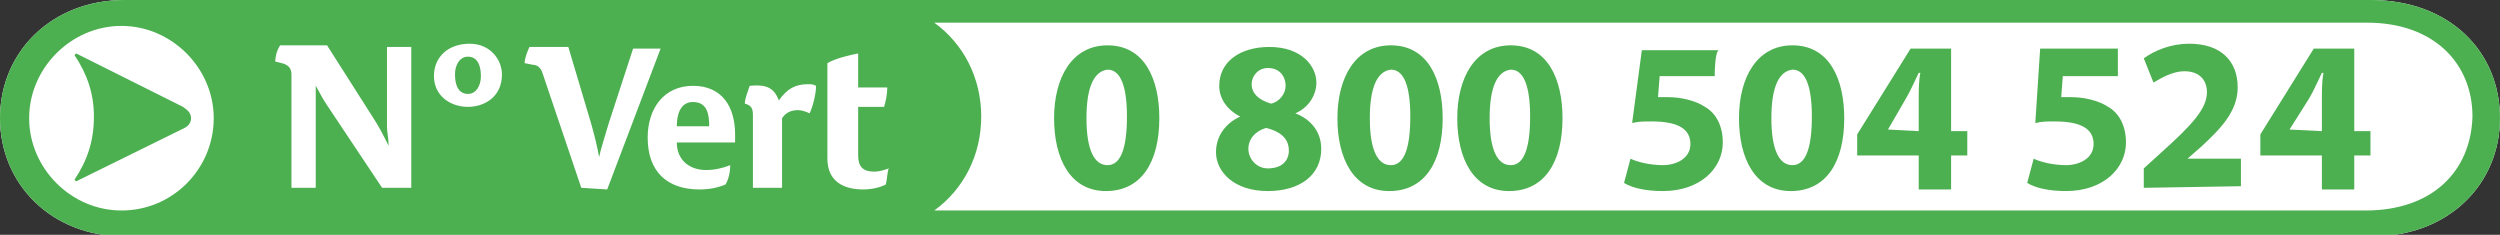
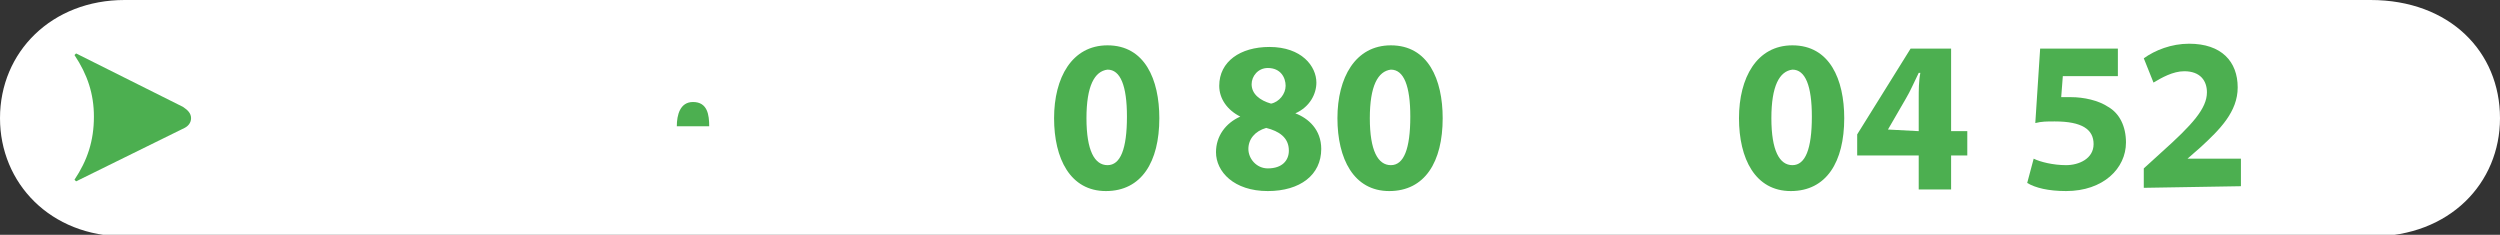
<svg xmlns="http://www.w3.org/2000/svg" xmlns:xlink="http://www.w3.org/1999/xlink" version="1.1" id="Calque_1" x="0px" y="0px" width="154.4px" height="14.5px" viewBox="0 0 154.4 14.5" style="enable-background:new 0 0 154.4 14.5;" xml:space="preserve">
  <rect x="0" y="0" width="154.4" height="14.5" fill="#333333" stroke="none" />
  <style type="text/css">
	.st0{fill:#FFFFFF;}
	.st1{clip-path:url(#SVGID_2_);fill:#4CAF50;}
	.st2{clip-path:url(#SVGID_4_);fill:#4CAF50;}
	.st3{clip-path:url(#SVGID_6_);fill:#4CAF50;}
	.st4{clip-path:url(#SVGID_8_);fill:#4CAF50;}
	.st5{fill:#4CAF50;}
</style>
  <path class="st0" d="M146.4,0H7.7C3.2,0,0,3.2,0,7.3c0,4,3.1,7.3,7.7,7.3h138.8c4.8,0,7.9-3.3,7.9-7.3C154.4,3.2,151.3,0,146.4,0" />
  <g>
    <g>
      <g>
        <g>
          <defs>
            <rect id="SVGID_1_" y="0" width="154.4" height="14.5" />
          </defs>
          <clipPath id="SVGID_2_">
            <use xlink:href="#SVGID_1_" style="overflow:visible;" />
          </clipPath>
          <path class="st1" d="M11.8,7.3c0-0.3-0.2-0.5-0.5-0.7L4.7,3.3L4.6,3.4c0.8,1.2,1.2,2.4,1.2,3.8c0,1.5-0.4,2.7-1.2,3.9l0.1,0.1      l6.7-3.3C11.6,7.8,11.8,7.6,11.8,7.3" />
        </g>
      </g>
    </g>
    <g>
      <g>
        <g>
          <defs>
            <rect id="SVGID_3_" y="0" width="154.4" height="14.5" />
          </defs>
          <clipPath id="SVGID_4_">
            <use xlink:href="#SVGID_3_" style="overflow:visible;" />
          </clipPath>
-           <path class="st2" d="M28.9,3.5c-0.5,0-0.8,0.5-0.8,1.1c0,0.8,0.3,1.2,0.8,1.2c0.5,0,0.8-0.5,0.8-1.1C29.7,3.9,29.4,3.5,28.9,3.5      " />
        </g>
      </g>
    </g>
    <g>
      <g>
        <g>
          <defs>
            <rect id="SVGID_5_" y="0" width="154.4" height="14.5" />
          </defs>
          <clipPath id="SVGID_6_">
            <use xlink:href="#SVGID_5_" style="overflow:visible;" />
          </clipPath>
          <path class="st3" d="M42.8,6.3c-0.8,0-1,0.8-1,1.5h2C43.8,7.1,43.7,6.3,42.8,6.3" />
        </g>
      </g>
    </g>
    <g>
      <g>
        <g>
          <defs>
            <rect id="SVGID_7_" y="0" width="154.4" height="14.5" />
          </defs>
          <clipPath id="SVGID_8_">
            <use xlink:href="#SVGID_7_" style="overflow:visible;" />
          </clipPath>
-           <path class="st4" d="M146.4,0H7.7C3.2,0,0,3.2,0,7.3c0,4,3.1,7.3,7.7,7.3h138.8c4.8,0,7.9-3.3,7.9-7.3      C154.4,3.2,151.3,0,146.4,0 M7.5,13c-3.1,0-5.7-2.6-5.7-5.7c0-3.1,2.6-5.7,5.7-5.7s5.7,2.6,5.7,5.7C13.2,10.4,10.7,13,7.5,13       M25.4,11.6h-1.8l-3.4-5.1c-0.4-0.6-0.4-0.7-0.7-1.2h0c0,0.6,0,1,0,1.4v4.9H18v-7c0-0.4-0.2-0.6-0.6-0.7L17,3.8      c0-0.3,0.1-0.7,0.3-1h2.9L23,7.2c0.4,0.6,0.7,1.2,1,1.8h0c0-0.5-0.1-0.8-0.1-1.2V2.9h1.5L25.4,11.6L25.4,11.6z M28.9,6.6      c-1.1,0-2.1-0.7-2.1-1.9c0-1.2,0.9-2,2.2-2s2,1,2,1.9C31,6,29.9,6.6,28.9,6.6 M35.9,11.6l-2.4-7.1c-0.1-0.3-0.3-0.5-0.6-0.5      l-0.5-0.1c0-0.3,0.2-0.8,0.3-1h2.4l1.4,4.7c0.2,0.7,0.4,1.5,0.5,2.1h0c0.1-0.5,0.4-1.4,0.6-2.1l1.5-4.6h1.7l-3.3,8.7L35.9,11.6      L35.9,11.6L35.9,11.6z M45.4,8.8h-3.6c0,1.1,0.8,1.7,1.8,1.7c0.5,0,1-0.1,1.5-0.3c0,0.4-0.1,0.9-0.3,1.2c-0.5,0.2-1,0.3-1.6,0.3      c-2,0-3.2-1.1-3.2-3.2c0-1.8,1-3.2,2.8-3.2c1.8,0,2.6,1.3,2.6,3C45.4,8.5,45.4,8.6,45.4,8.8 M50,7c-0.2-0.1-0.5-0.2-0.7-0.2      c-0.5,0-0.8,0.2-1,0.5v4.3h-1.8V7.1c0-0.4-0.1-0.6-0.5-0.7c0-0.3,0.2-0.8,0.3-1.1c1-0.1,1.5,0.1,1.8,0.9h0c0.5-0.7,1-1,1.8-1      c0.2,0,0.3,0,0.5,0.1C50.4,5.8,50.2,6.6,50,7 M54.7,11.4c-0.4,0.2-0.9,0.3-1.4,0.3c-1.2,0-2.2-0.5-2.2-1.9V3.9      c0.5-0.3,1.4-0.5,1.9-0.6v2.1h1.8c0,0.4-0.1,0.9-0.2,1.2H53v3c0,0.7,0.3,1,1,1c0.3,0,0.6-0.1,0.9-0.2      C54.8,10.5,54.8,11.1,54.7,11.4 M146.1,13H57.7c1.8-1.3,2.9-3.4,2.9-5.8s-1.1-4.5-2.9-5.8h88.5c4.1,0,6.5,2.5,6.5,5.8      C152.6,10.6,150.2,13,146.1,13" />
        </g>
      </g>
    </g>
  </g>
  <g>
    <path class="st5" d="M71.6,7.3c0,2.7-1.1,4.5-3.3,4.5c-2.2,0-3.2-2-3.2-4.5c0-2.5,1.1-4.5,3.3-4.5C70.7,2.8,71.6,4.9,71.6,7.3z    M67.1,7.3c0,2,0.5,2.9,1.3,2.9c0.8,0,1.2-1,1.2-3c0-1.9-0.4-2.9-1.2-2.9C67.6,4.4,67.1,5.3,67.1,7.3z" />
    <path class="st5" d="M75.1,9.4c0-1,0.6-1.8,1.5-2.2v0c-0.8-0.4-1.3-1.1-1.3-1.9c0-1.5,1.3-2.4,3.1-2.4c2,0,2.9,1.2,2.9,2.2   c0,0.7-0.4,1.5-1.3,1.9v0c0.8,0.3,1.6,1,1.6,2.2c0,1.6-1.3,2.6-3.3,2.6C76.2,11.8,75.1,10.6,75.1,9.4z M79.6,9.3   c0-0.8-0.6-1.2-1.4-1.4c-0.7,0.2-1.1,0.7-1.1,1.3c0,0.6,0.5,1.2,1.2,1.2C79.2,10.4,79.6,9.9,79.6,9.3z M77.3,5.2   c0,0.6,0.5,1,1.2,1.2c0.5-0.1,0.9-0.6,0.9-1.1c0-0.5-0.3-1.1-1.1-1.1C77.7,4.2,77.3,4.7,77.3,5.2z" />
    <path class="st5" d="M89.1,7.3c0,2.7-1.1,4.5-3.3,4.5c-2.2,0-3.2-2-3.2-4.5c0-2.5,1.1-4.5,3.3-4.5C88.2,2.8,89.1,4.9,89.1,7.3z    M84.6,7.3c0,2,0.5,2.9,1.3,2.9s1.2-1,1.2-3c0-1.9-0.4-2.9-1.2-2.9C85.1,4.4,84.6,5.3,84.6,7.3z" />
-     <path class="st5" d="M96.5,7.3c0,2.7-1.1,4.5-3.3,4.5c-2.2,0-3.2-2-3.2-4.5c0-2.5,1.1-4.5,3.3-4.5C95.6,2.8,96.5,4.9,96.5,7.3z    M92,7.3c0,2,0.5,2.9,1.3,2.9s1.2-1,1.2-3c0-1.9-0.4-2.9-1.2-2.9C92.5,4.4,92,5.3,92,7.3z" />
-     <path class="st5" d="M105.9,4.7h-3.4L102.4,6c0.2,0,0.3,0,0.6,0c0.8,0,1.7,0.2,2.3,0.6c0.7,0.4,1.1,1.2,1.1,2.2c0,1.6-1.4,3-3.7,3   c-1.1,0-1.9-0.2-2.4-0.5l0.4-1.5c0.4,0.2,1.2,0.4,2,0.4c0.8,0,1.7-0.4,1.7-1.3c0-0.9-0.7-1.4-2.4-1.4c-0.5,0-0.8,0-1.2,0.1l0.6-4.5   h4.8C105.9,3,105.9,4.7,105.9,4.7z" />
    <path class="st5" d="M113.9,7.3c0,2.7-1.1,4.5-3.3,4.5c-2.2,0-3.2-2-3.2-4.5c0-2.5,1.1-4.5,3.3-4.5C113,2.8,113.9,4.9,113.9,7.3z    M109.4,7.3c0,2,0.5,2.9,1.3,2.9s1.2-1,1.2-3c0-1.9-0.4-2.9-1.2-2.9C109.9,4.4,109.4,5.3,109.4,7.3z" />
    <path class="st5" d="M118.5,11.6V9.6h-3.8V8.3L118,3h2.5v5.1h1v1.5h-1v2.1H118.5z M118.5,8.1V6.1c0-0.5,0-1.1,0.1-1.6h-0.1   c-0.3,0.6-0.5,1.1-0.8,1.6L116.6,8v0L118.5,8.1L118.5,8.1z" />
    <path class="st5" d="M130.8,4.7h-3.4L127.3,6c0.2,0,0.3,0,0.6,0c0.8,0,1.7,0.2,2.3,0.6c0.7,0.4,1.1,1.2,1.1,2.2c0,1.6-1.4,3-3.7,3   c-1.1,0-1.9-0.2-2.4-0.5l0.4-1.5c0.4,0.2,1.2,0.4,2,0.4c0.8,0,1.7-0.4,1.7-1.3c0-0.9-0.7-1.4-2.4-1.4c-0.5,0-0.8,0-1.2,0.1L126,3   h4.8L130.8,4.7L130.8,4.7z" />
    <path class="st5" d="M132.4,11.6v-1.2l1.1-1c1.9-1.7,2.8-2.7,2.8-3.7c0-0.7-0.4-1.3-1.4-1.3c-0.7,0-1.4,0.4-1.9,0.7l-0.6-1.5   c0.7-0.5,1.7-0.9,2.8-0.9c2,0,3,1.1,3,2.7c0,1.5-1.1,2.6-2.3,3.7l-0.8,0.7v0h3.3v1.7L132.4,11.6L132.4,11.6z" />
-     <path class="st5" d="M143.4,11.6V9.6h-3.8V8.3l3.3-5.3h2.5v5.1h1v1.5h-1v2.1H143.4z M143.4,8.1V6.1c0-0.5,0-1.1,0.1-1.6h-0.1   c-0.3,0.6-0.5,1.1-0.8,1.6L141.4,8v0L143.4,8.1L143.4,8.1z" />
  </g>
</svg>